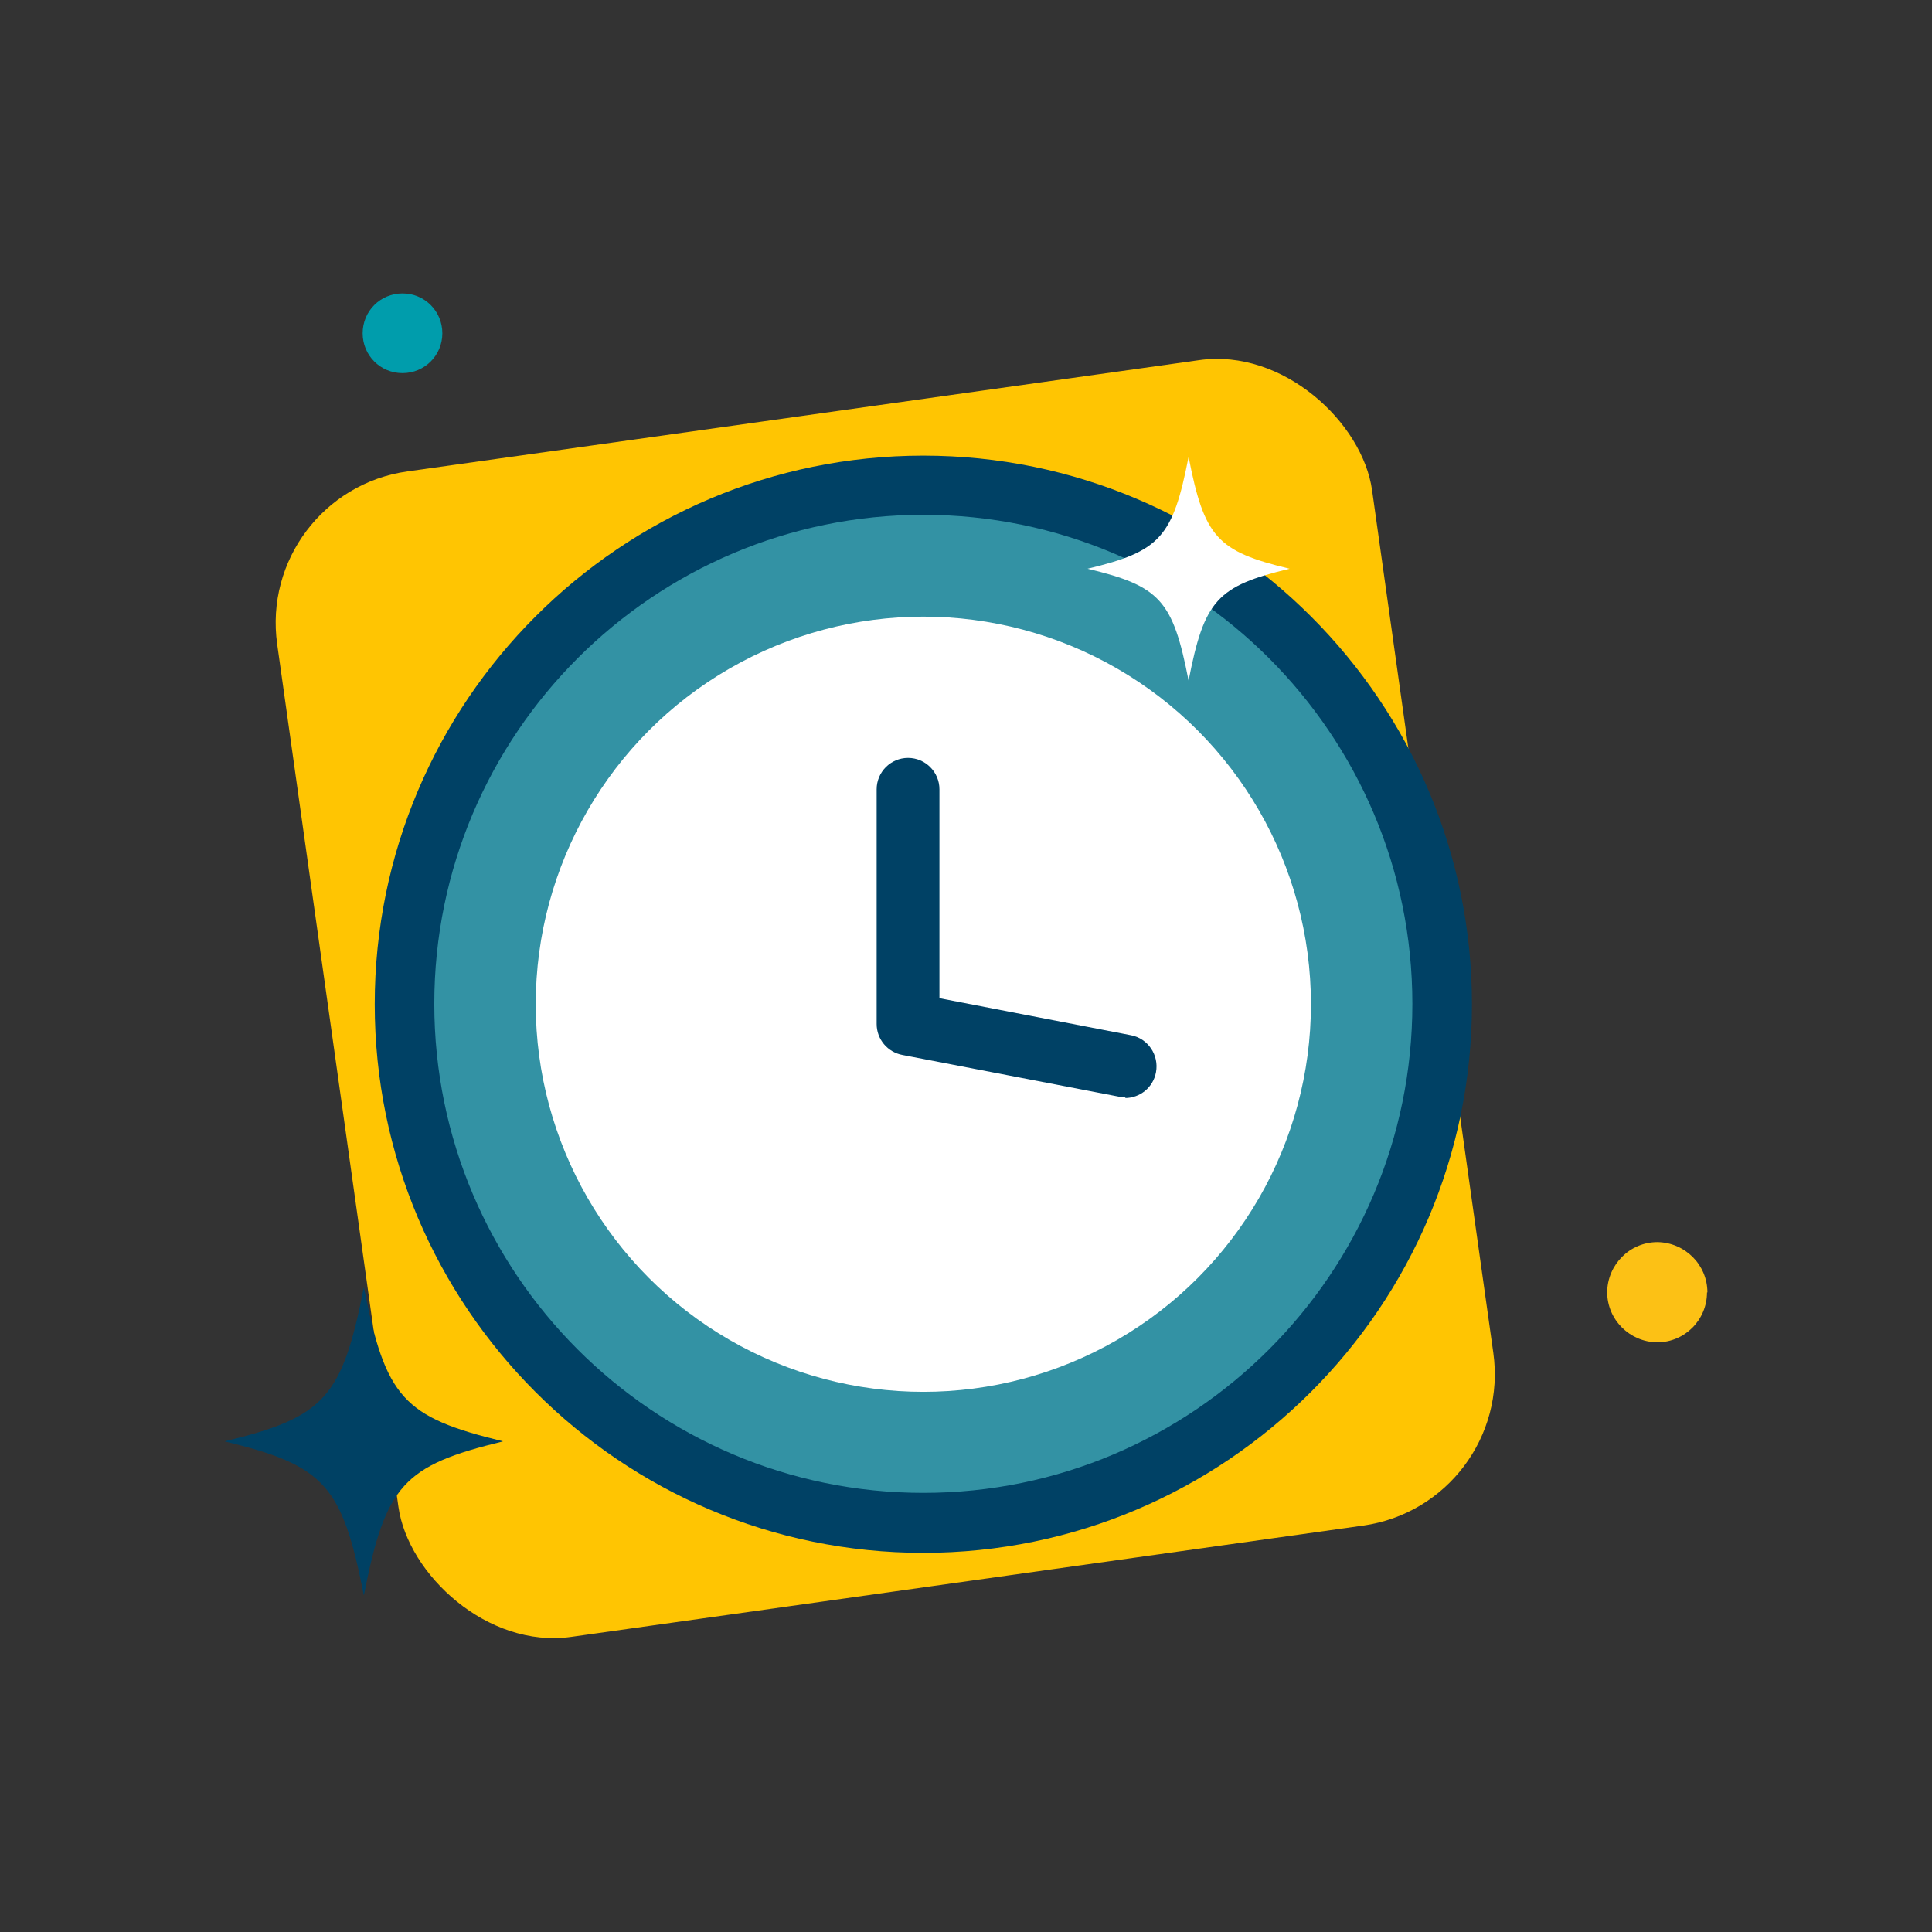
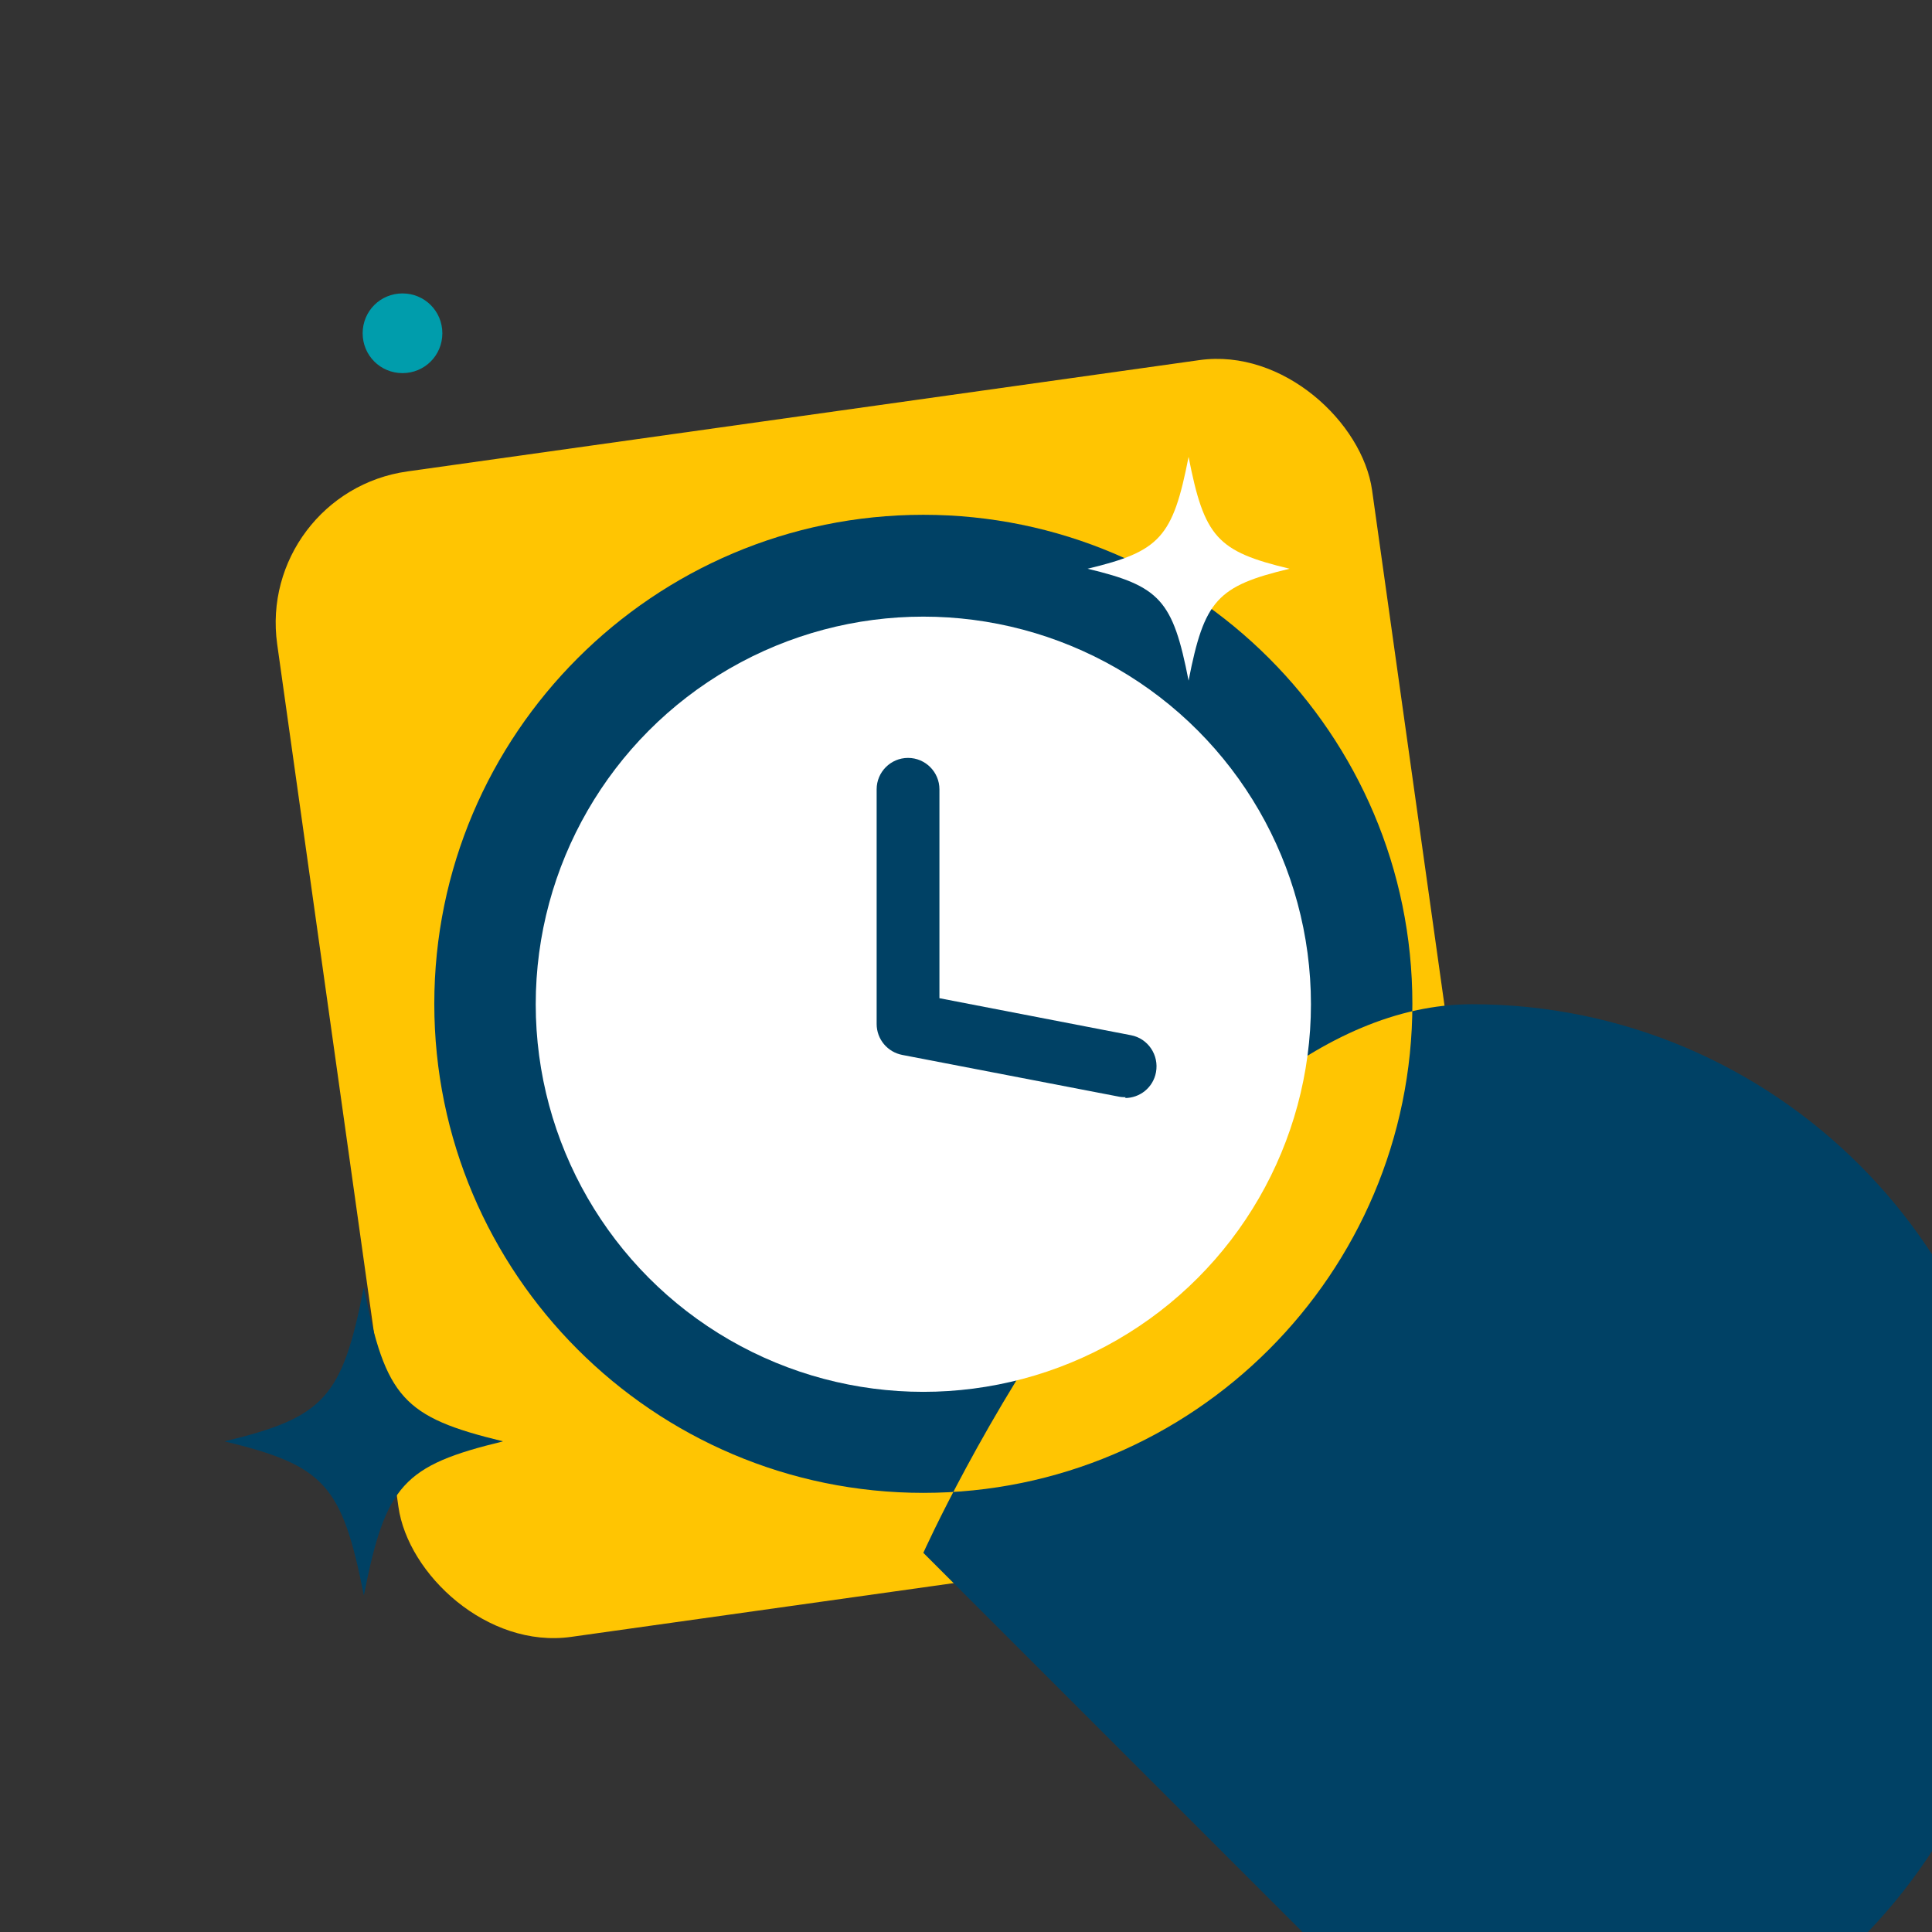
<svg xmlns="http://www.w3.org/2000/svg" id="Layer_1" data-name="Layer 1" version="1.1" viewBox="0 0 48 48">
  <rect x="0" y="0" width="48" height="48" fill="#333333" stroke="none" />
  <defs>
    <style> .cls-1 { clip-path: url(#clippath); } .cls-2 { fill: none; } .cls-2, .cls-3, .cls-4, .cls-5, .cls-6, .cls-7, .cls-8, .cls-9 { stroke-width: 0px; } .cls-3 { fill: #009dac; } .cls-4 { fill: #004165; } .cls-5 { fill: #004164; } .cls-6 { fill: #fcc115; } .cls-7 { fill: #ffc502; } .cls-8 { fill: #fff; } .cls-9 { fill: #3392a4; } </style>
    <clipPath id="clippath">
      <rect class="cls-2" x="5.58" y="31.98" width="6.91" height="7.65" />
    </clipPath>
  </defs>
  <g id="Group_17874" data-name="Group 17874">
    <g id="Rectangle_7860" data-name="Rectangle 7860">
      <rect class="cls-7" x="8.26" y="10.19" width="27.47" height="29.24" rx="3.8" ry="3.8" transform="translate(-3.24 3.3) rotate(-8)" />
    </g>
    <g id="Group_17873" data-name="Group 17873">
      <g id="Group_17866" data-name="Group 17866">
        <g id="Group_17844" data-name="Group 17844">
          <g id="Group_16638" data-name="Group 16638">
            <g id="Path_21204" data-name="Path 21204">
              <path class="cls-3" d="M10.99,8.28c0-.55-.44-.99-.99-.99-.55,0-.99.44-.99.99,0,.55.44.99.99.99.55,0,.99-.44.99-.99,0,0,0,0,0,0" />
            </g>
            <g id="Path_21205" data-name="Path 21205">
              <path class="cls-6" d="M42.42,32.11c0-.69-.56-1.24-1.24-1.25-.69,0-1.24.56-1.25,1.24,0,.69.56,1.24,1.24,1.25,0,0,0,0,0,0,.69,0,1.24-.56,1.24-1.24h0" />
            </g>
          </g>
        </g>
        <g id="Group_17864" data-name="Group 17864">
          <g class="cls-1">
            <g id="Group_17863" data-name="Group 17863">
              <g id="Path_21380" data-name="Path 21380">
                <path class="cls-5" d="M9.04,31.98c-.54,2.75-.98,3.23-3.46,3.83,2.48.6,2.92,1.08,3.46,3.83.54-2.75.98-3.23,3.46-3.83-2.48-.6-2.92-1.08-3.46-3.83" />
              </g>
            </g>
          </g>
        </g>
      </g>
    </g>
  </g>
  <g>
    <g>
-       <circle class="cls-9" cx="22.94" cy="24.95" r="12.89" />
-       <path class="cls-4" d="M22.94,38.58c-7.52,0-13.63-6.11-13.63-13.63s6.11-13.63,13.63-13.63,13.63,6.12,13.63,13.63-6.12,13.63-13.63,13.63ZM22.94,12.79c-6.7,0-12.15,5.45-12.15,12.15s5.45,12.15,12.15,12.15,12.15-5.45,12.15-12.15-5.45-12.15-12.15-12.15Z" />
+       <path class="cls-4" d="M22.94,38.58s6.11-13.63,13.63-13.63,13.63,6.12,13.63,13.63-6.12,13.63-13.63,13.63ZM22.94,12.79c-6.7,0-12.15,5.45-12.15,12.15s5.45,12.15,12.15,12.15,12.15-5.45,12.15-12.15-5.45-12.15-12.15-12.15Z" />
    </g>
    <circle class="cls-8" cx="22.94" cy="24.95" r="9.63" />
    <g>
      <polyline class="cls-8" points="22.57 19.61 22.57 25.44 27.97 26.48" />
      <path class="cls-4" d="M27.97,27.26s-.1,0-.15-.01l-5.4-1.04c-.37-.07-.64-.39-.64-.77v-5.83c0-.43.35-.78.78-.78s.78.35.78.78v5.19l4.76.92c.42.08.7.49.62.92-.07.38-.4.64-.77.64Z" />
    </g>
  </g>
  <g id="Group_17865" data-name="Group 17865">
    <g id="Path_21381" data-name="Path 21381">
      <path class="cls-8" d="M29.53,11.35c-.39,2-.71,2.35-2.51,2.78,1.8.43,2.12.78,2.51,2.78.39-2,.71-2.35,2.51-2.78-1.8-.43-2.12-.78-2.51-2.78" />
    </g>
  </g>
</svg>